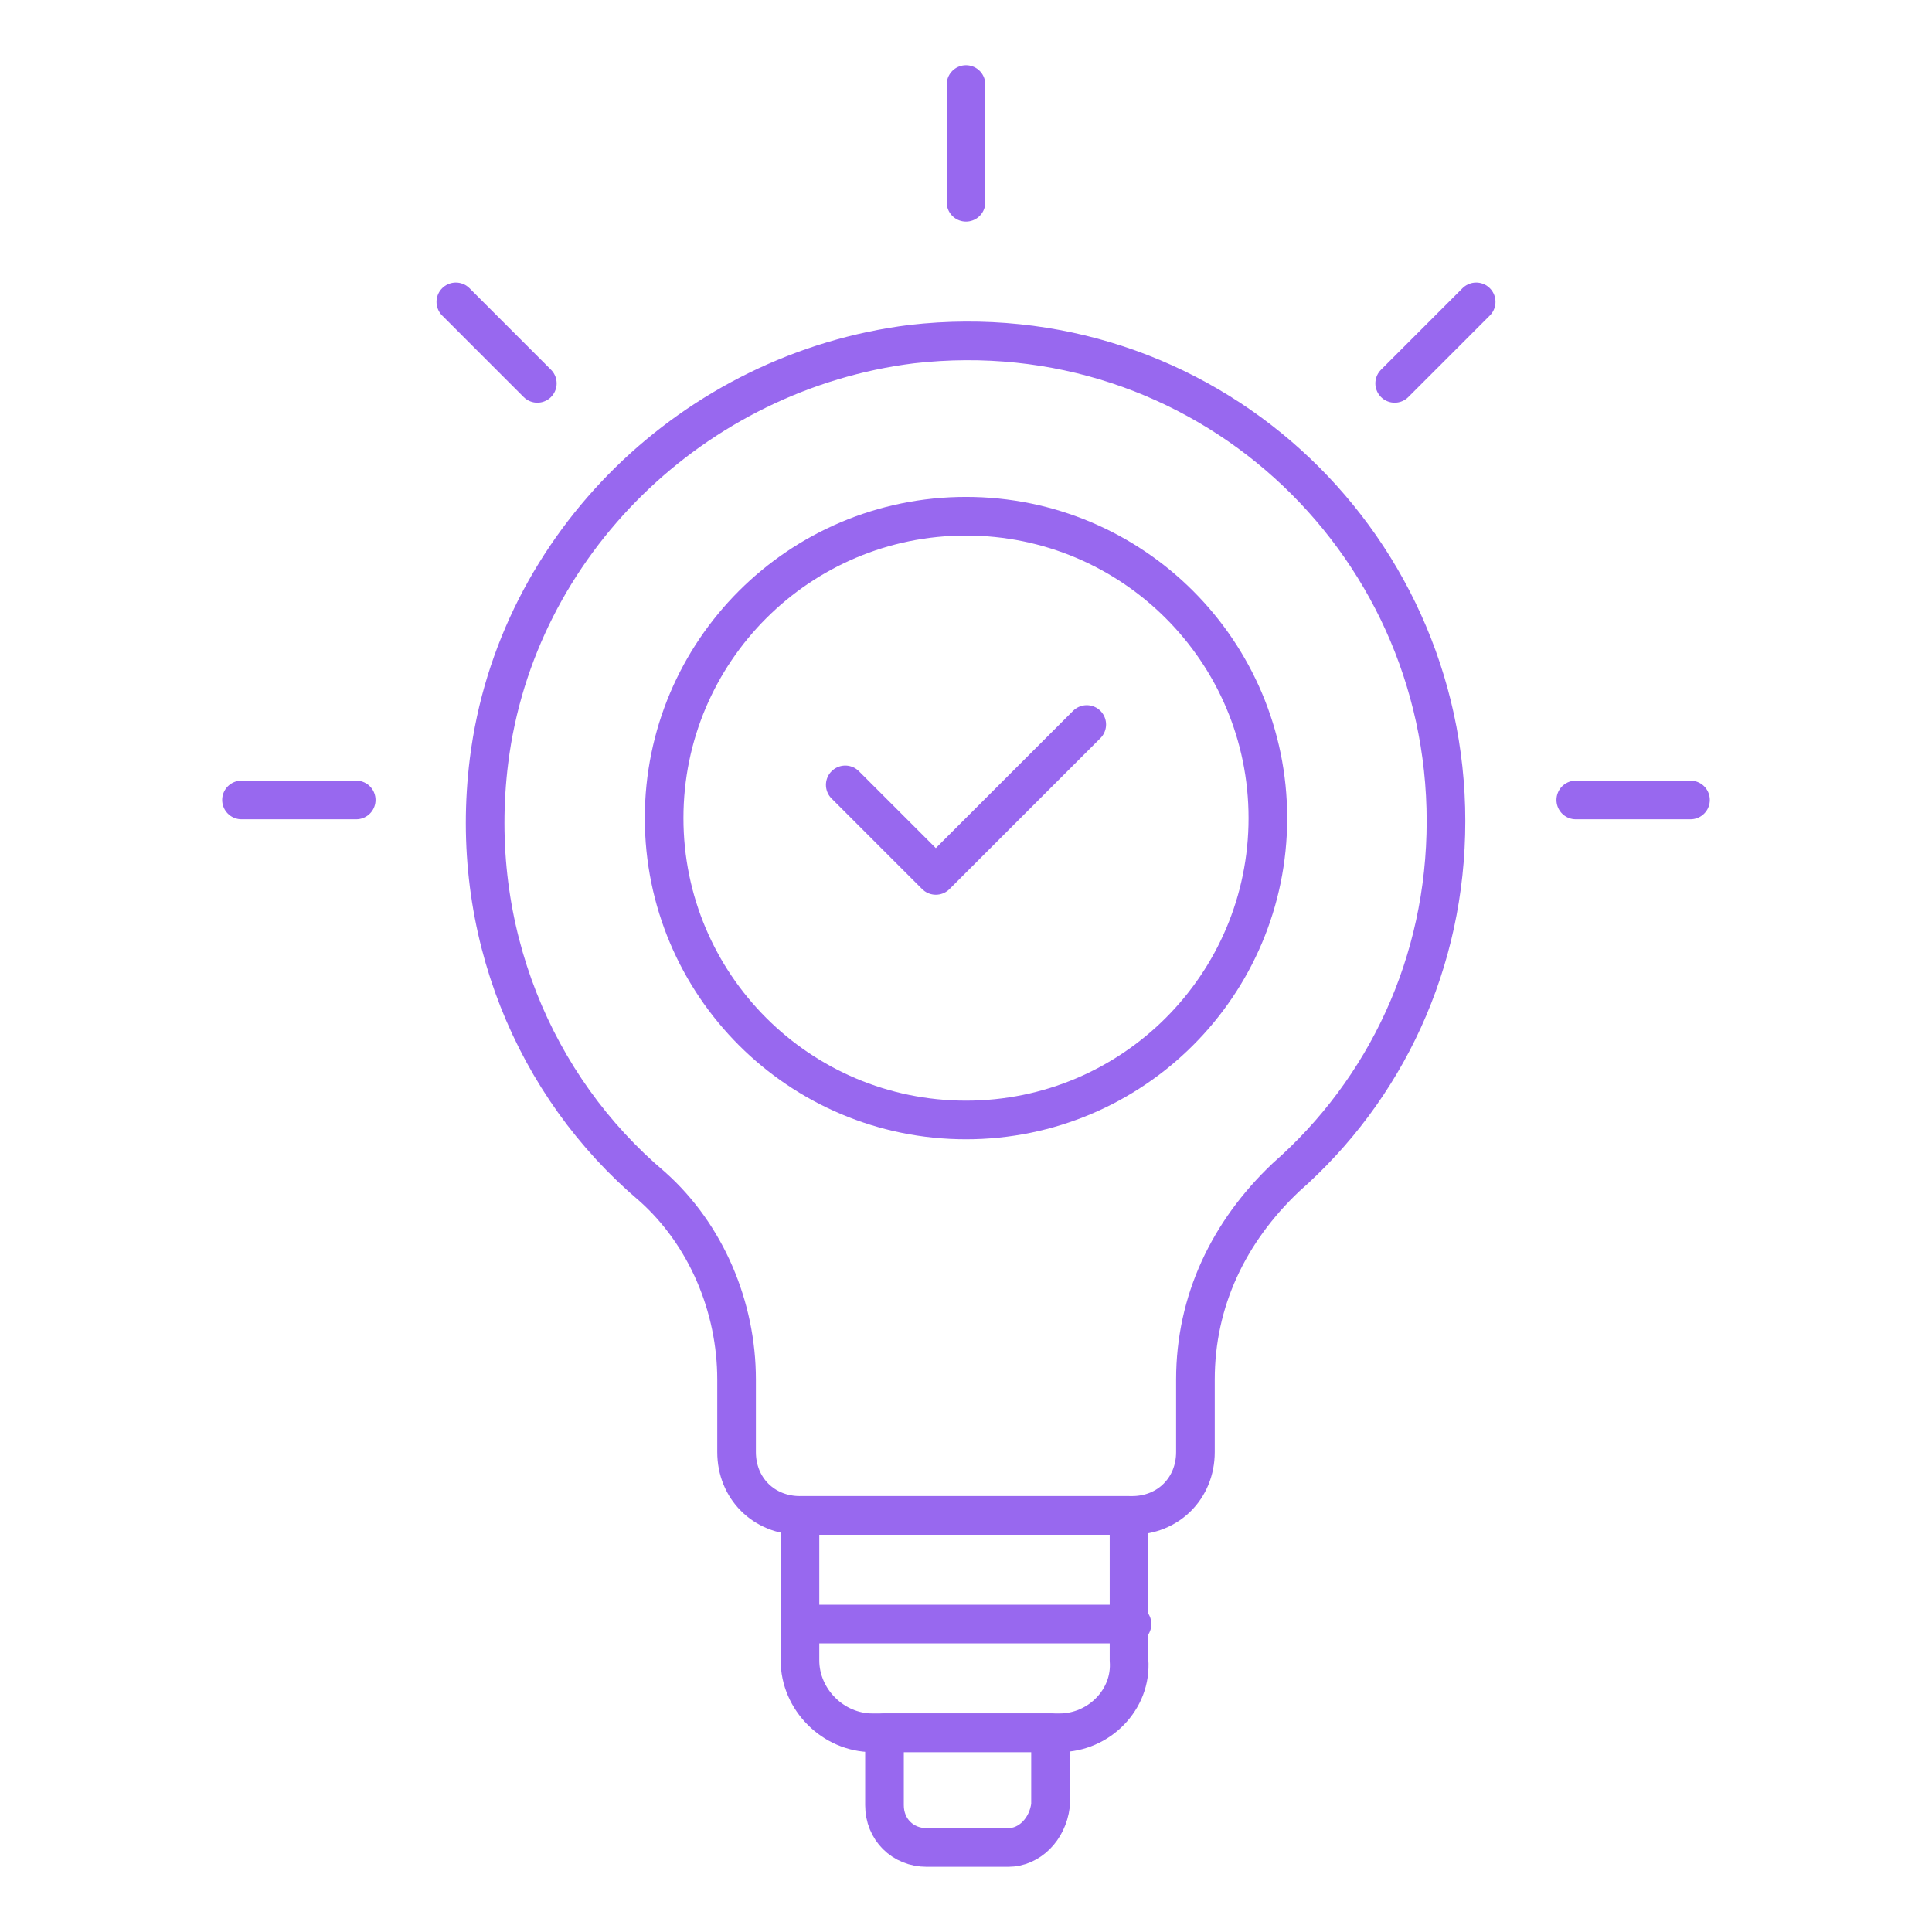
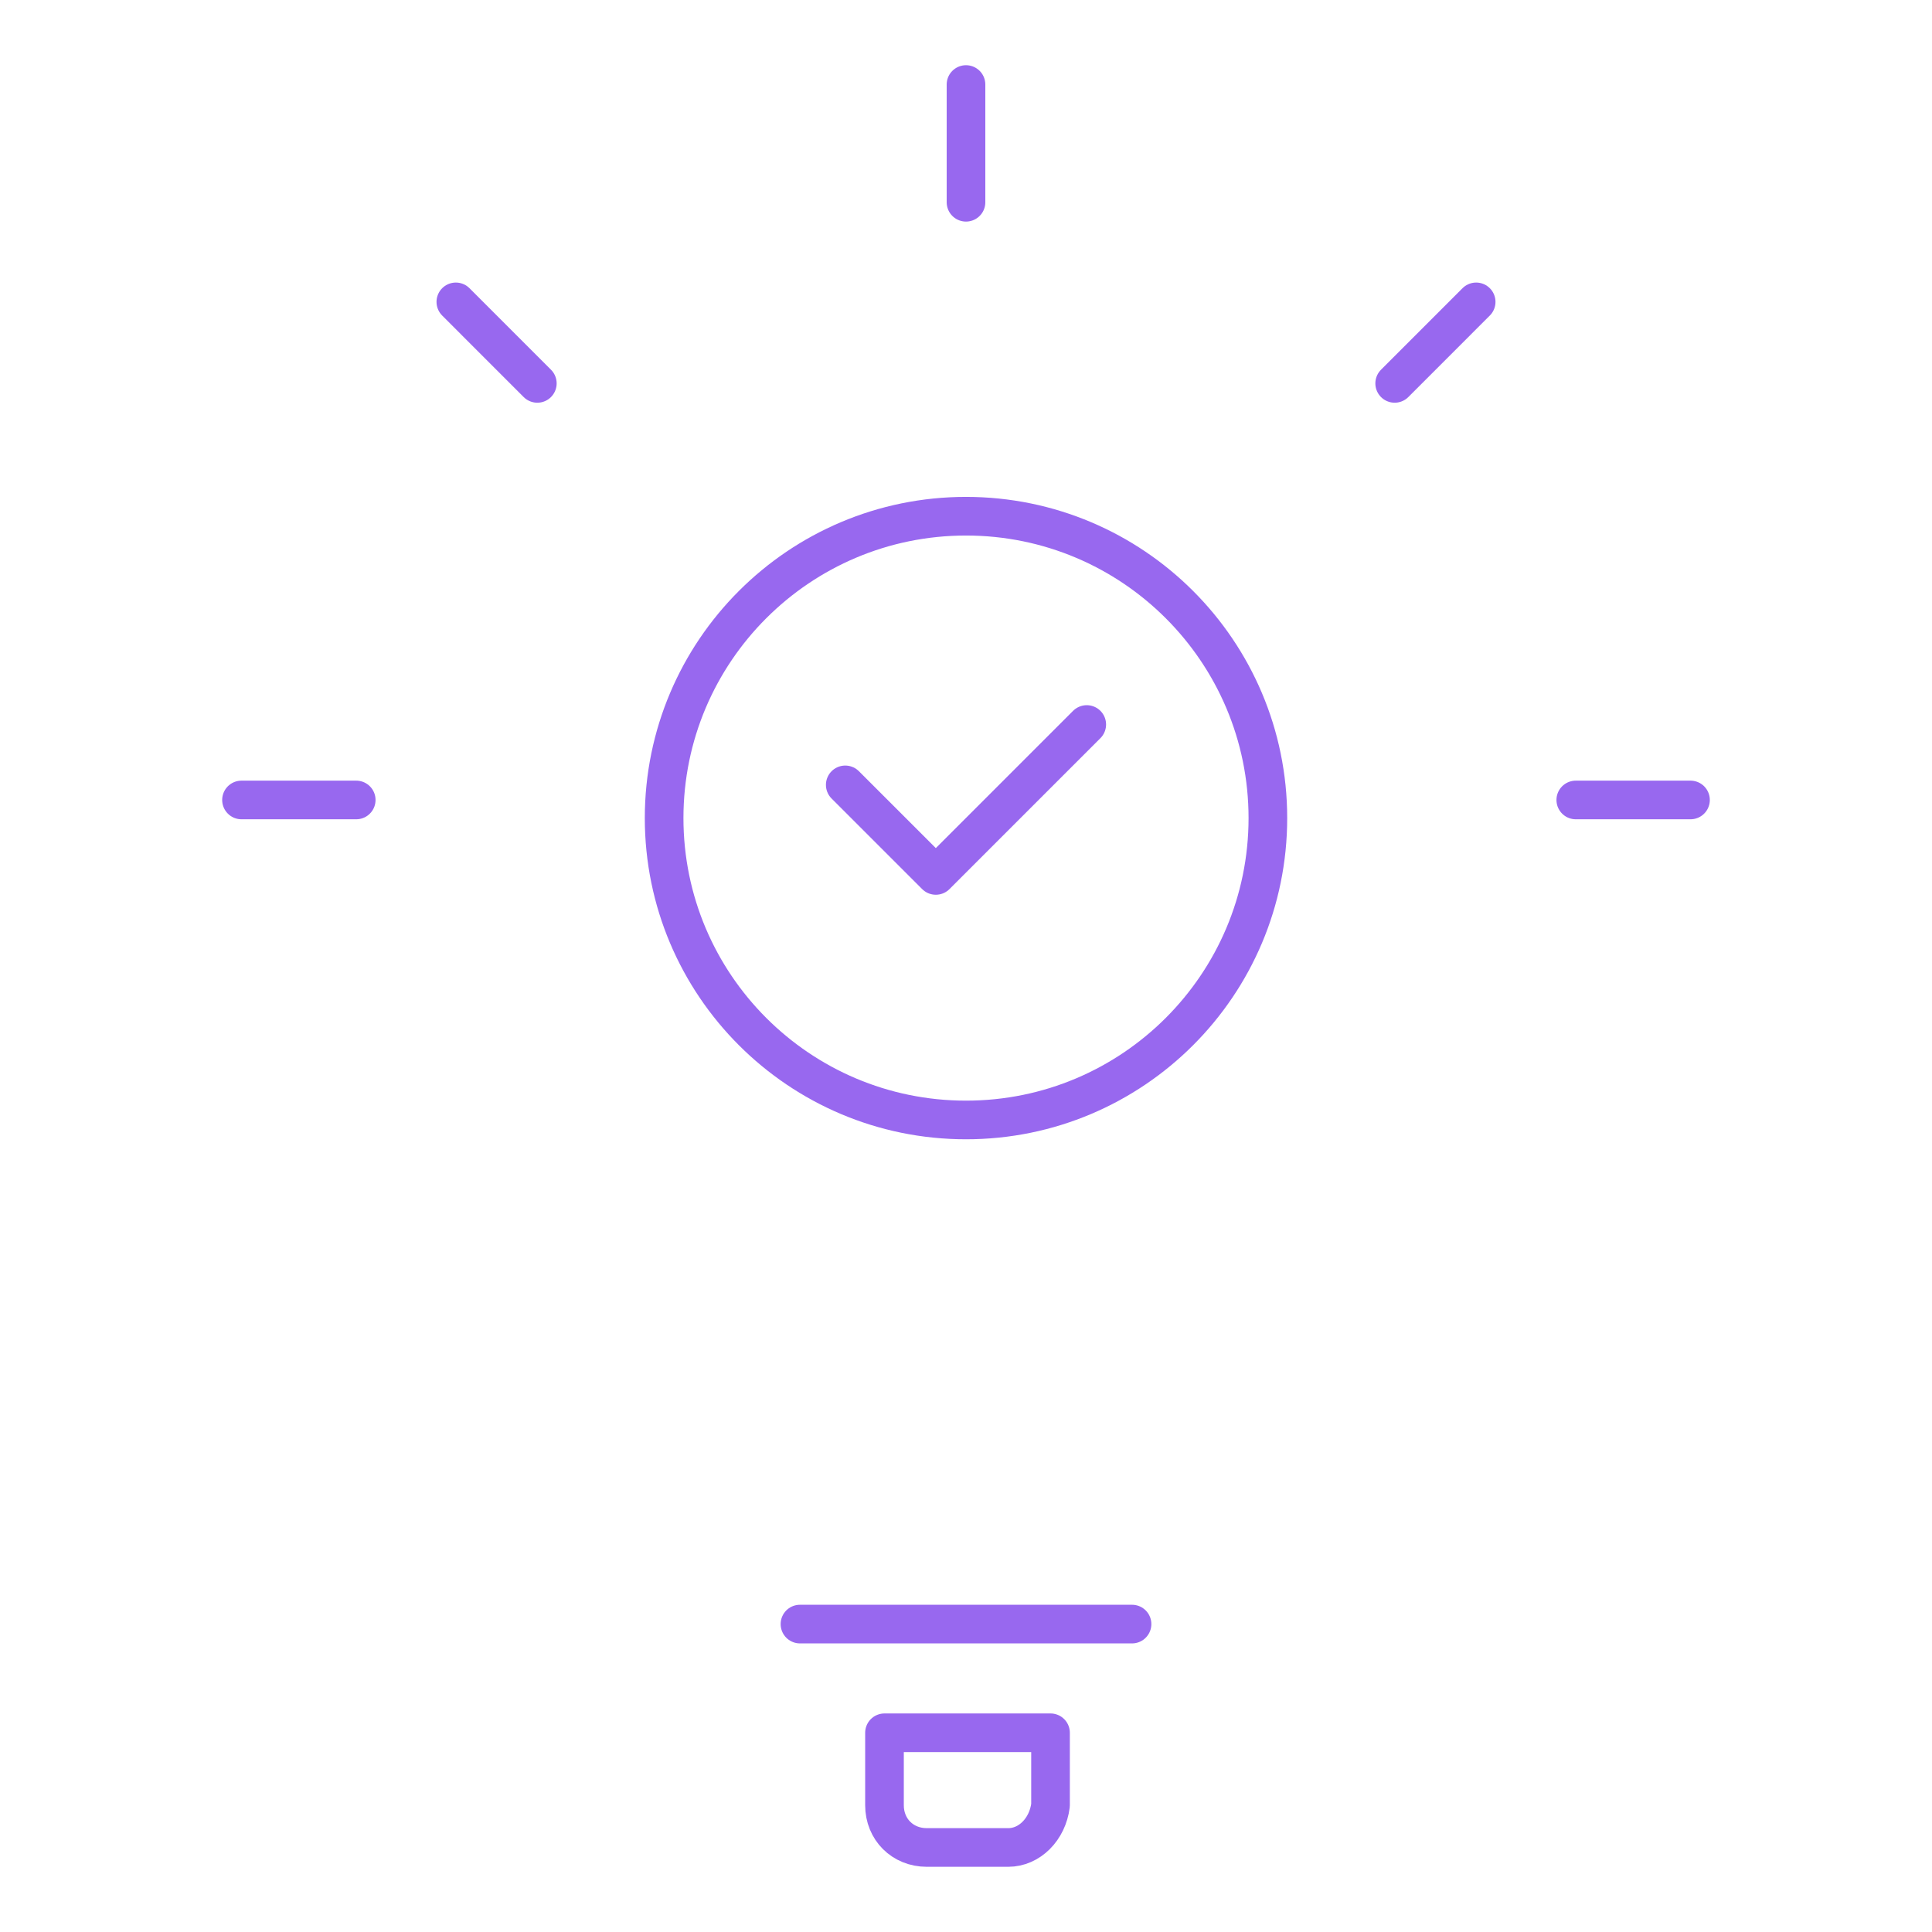
<svg xmlns="http://www.w3.org/2000/svg" width="100" height="100" viewBox="0 0 100 100" fill="none">
-   <path d="M61.875 71.406V75.156C61.875 77.031 60.469 78.437 58.594 78.437H41.406C39.531 78.437 38.125 77.031 38.125 75.156V71.406C38.125 67.656 36.562 63.906 33.75 61.406C27.656 56.25 24.219 48.125 25.312 39.375C26.719 28.125 35.938 19.218 47.188 17.812C62.188 16.093 74.844 27.812 74.844 42.5C74.844 49.843 71.719 56.406 66.562 60.937C63.594 63.75 61.875 67.344 61.875 71.406Z" stroke="#9868EF" stroke-width="2" stroke-miterlimit="10" stroke-linecap="round" stroke-linejoin="round" />
-   <path d="M54.844 89.688H45.156C43.125 89.688 41.406 87.969 41.406 85.938V78.438H58.438V85.938C58.594 87.969 56.875 89.688 54.844 89.688Z" stroke="#9868EF" stroke-width="2" stroke-miterlimit="10" stroke-linecap="round" stroke-linejoin="round" />
  <path d="M52.188 95.625H47.969C46.719 95.625 45.781 94.688 45.781 93.438V89.688H54.375V93.438C54.219 94.688 53.281 95.625 52.188 95.625Z" stroke="#9868EF" stroke-width="2" stroke-miterlimit="10" stroke-linecap="round" stroke-linejoin="round" />
  <path d="M41.406 84.062H58.594" stroke="#9868EF" stroke-width="2" stroke-miterlimit="10" stroke-linecap="round" stroke-linejoin="round" />
  <path d="M50 10.469V4.375" stroke="#9868EF" stroke-width="2" stroke-miterlimit="10" stroke-linecap="round" stroke-linejoin="round" />
  <path d="M81.562 41.406H87.5" stroke="#9868EF" stroke-width="2" stroke-miterlimit="10" stroke-linecap="round" stroke-linejoin="round" />
  <path d="M72.188 19.844L76.406 15.625" stroke="#9868EF" stroke-width="2" stroke-miterlimit="10" stroke-linecap="round" stroke-linejoin="round" />
  <path d="M18.438 41.406H12.5" stroke="#9868EF" stroke-width="2" stroke-miterlimit="10" stroke-linecap="round" stroke-linejoin="round" />
  <path d="M27.812 19.844L23.594 15.625" stroke="#9868EF" stroke-width="2" stroke-miterlimit="10" stroke-linecap="round" stroke-linejoin="round" />
  <path d="M50 57.969C58.629 57.969 65.625 50.973 65.625 42.344C65.625 33.714 58.629 26.719 50 26.719C41.371 26.719 34.375 33.714 34.375 42.344C34.375 50.973 41.371 57.969 50 57.969Z" stroke="#9868EF" stroke-width="2" stroke-miterlimit="10" stroke-linecap="round" stroke-linejoin="round" />
  <path d="M43.75 40.625L48.438 45.312L56.25 37.5" stroke="#9868EF" stroke-width="2" stroke-miterlimit="10" stroke-linecap="round" stroke-linejoin="round" />
</svg>